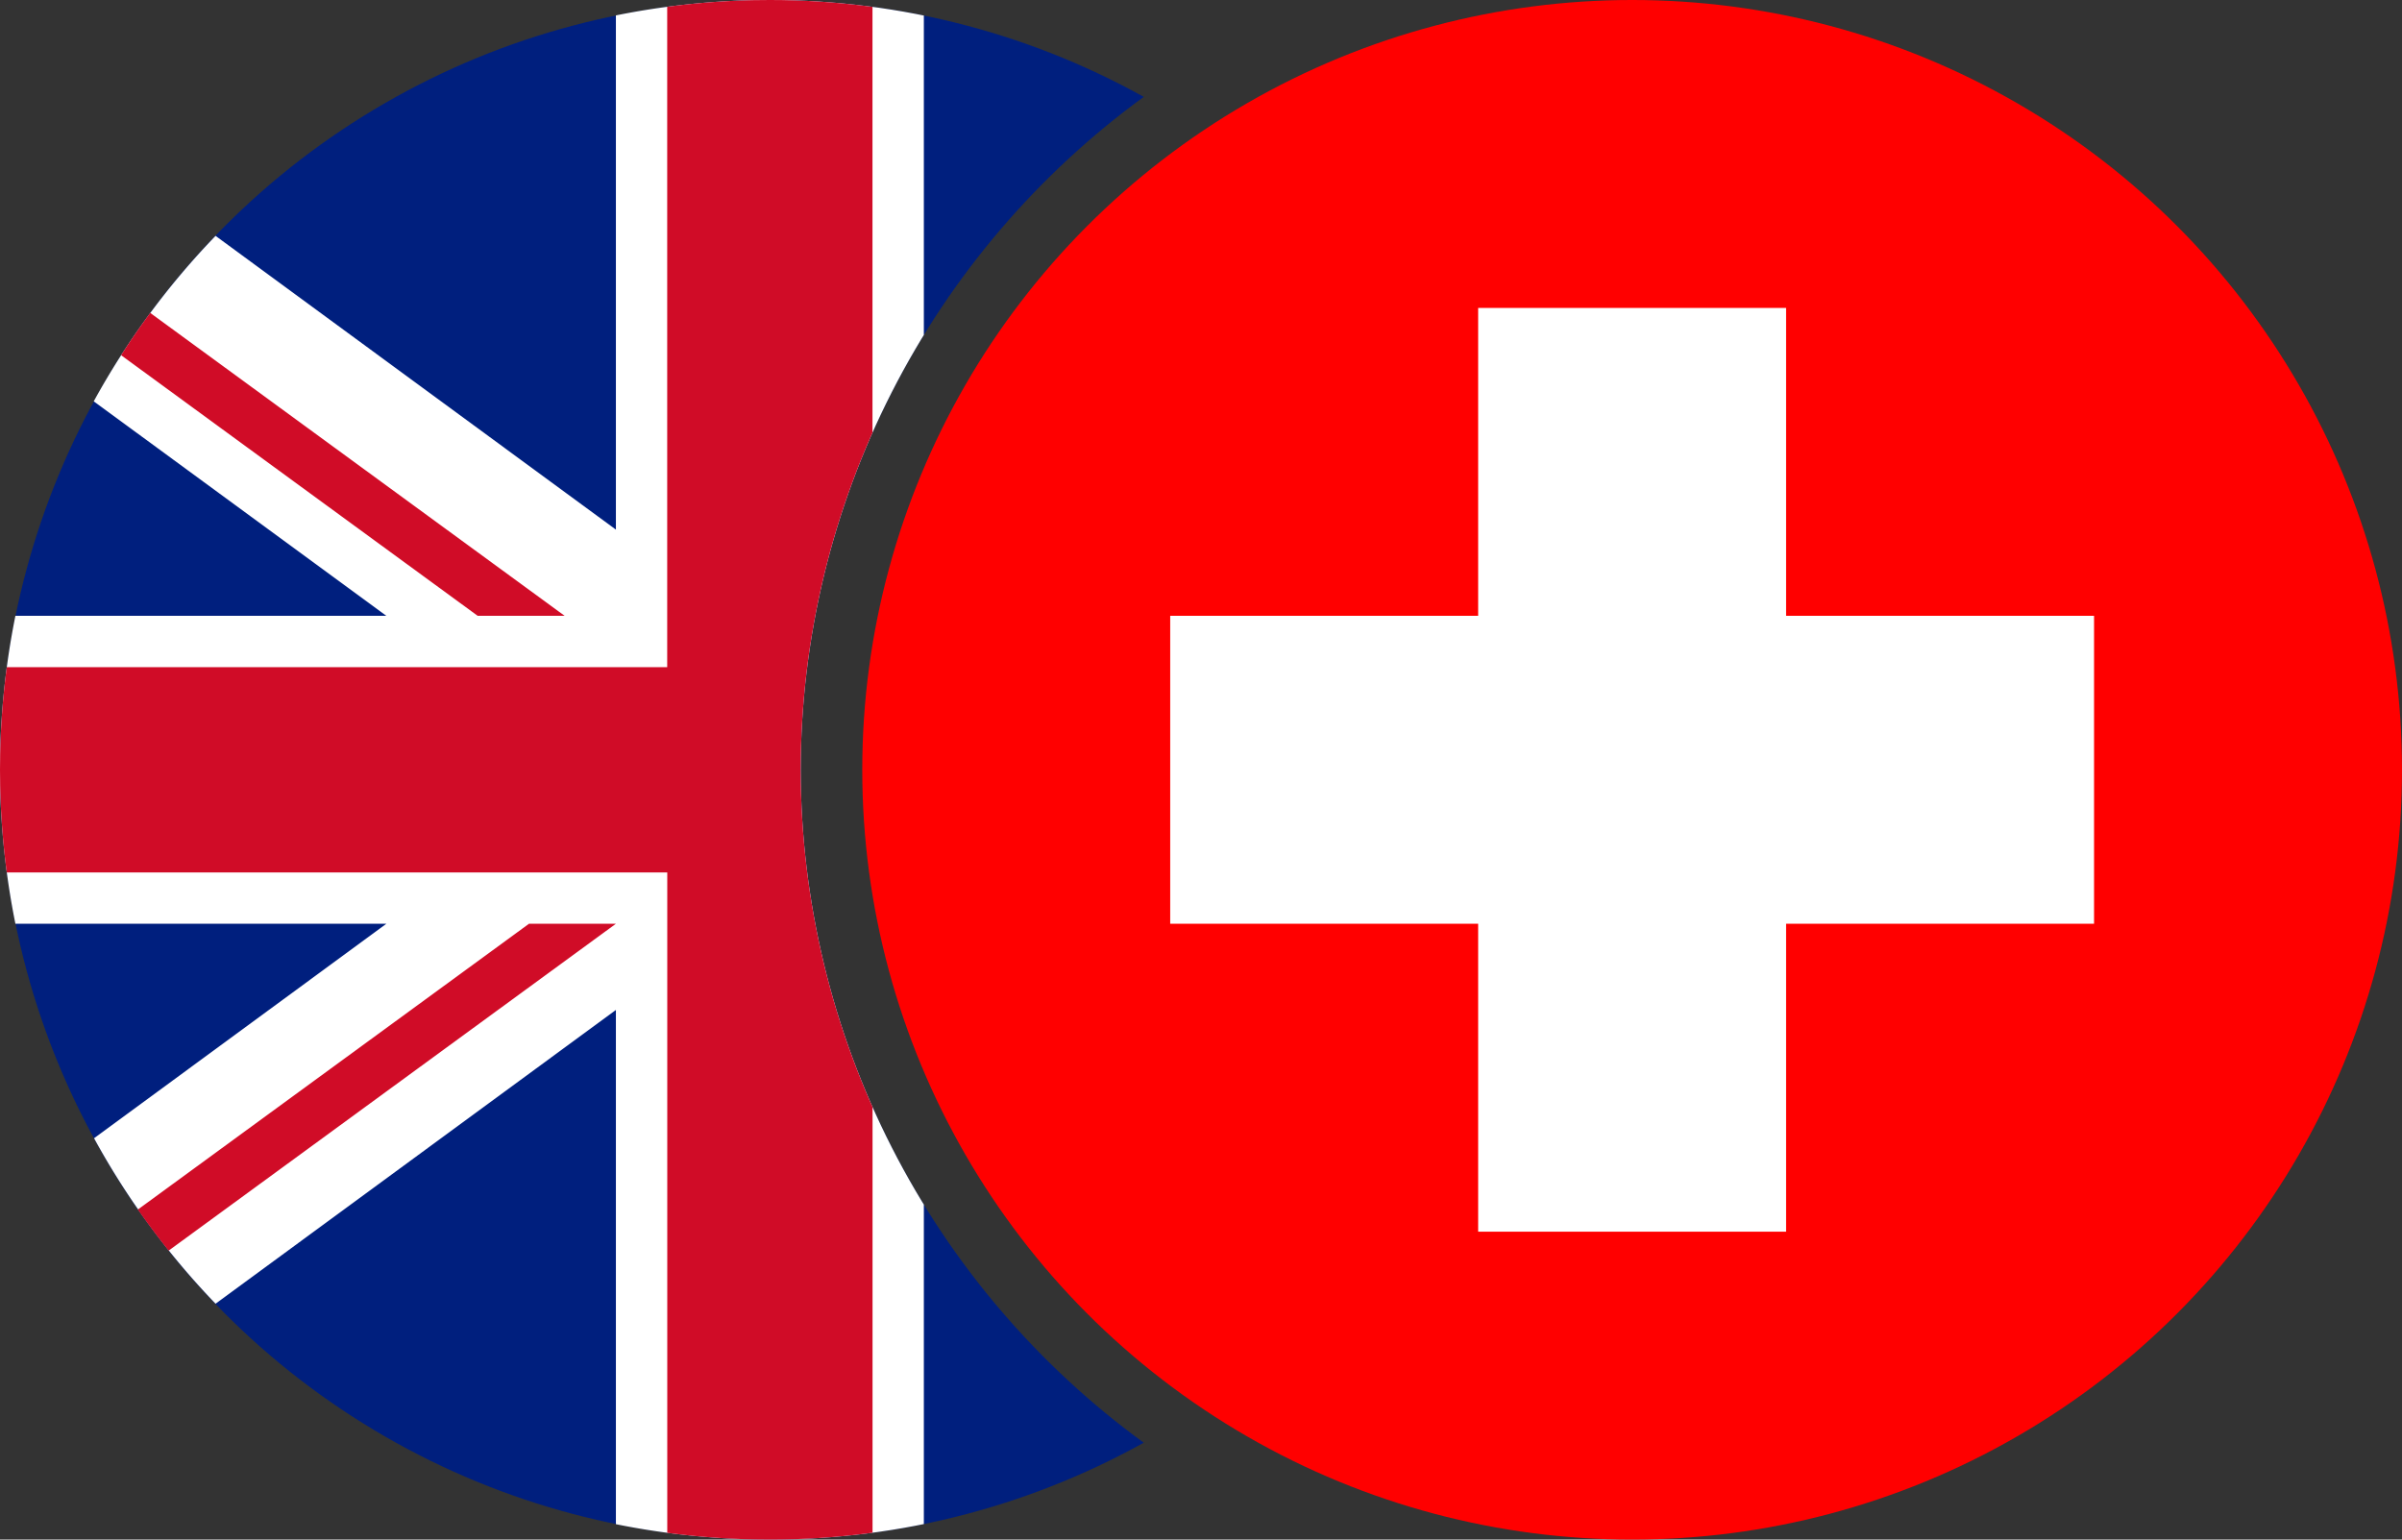
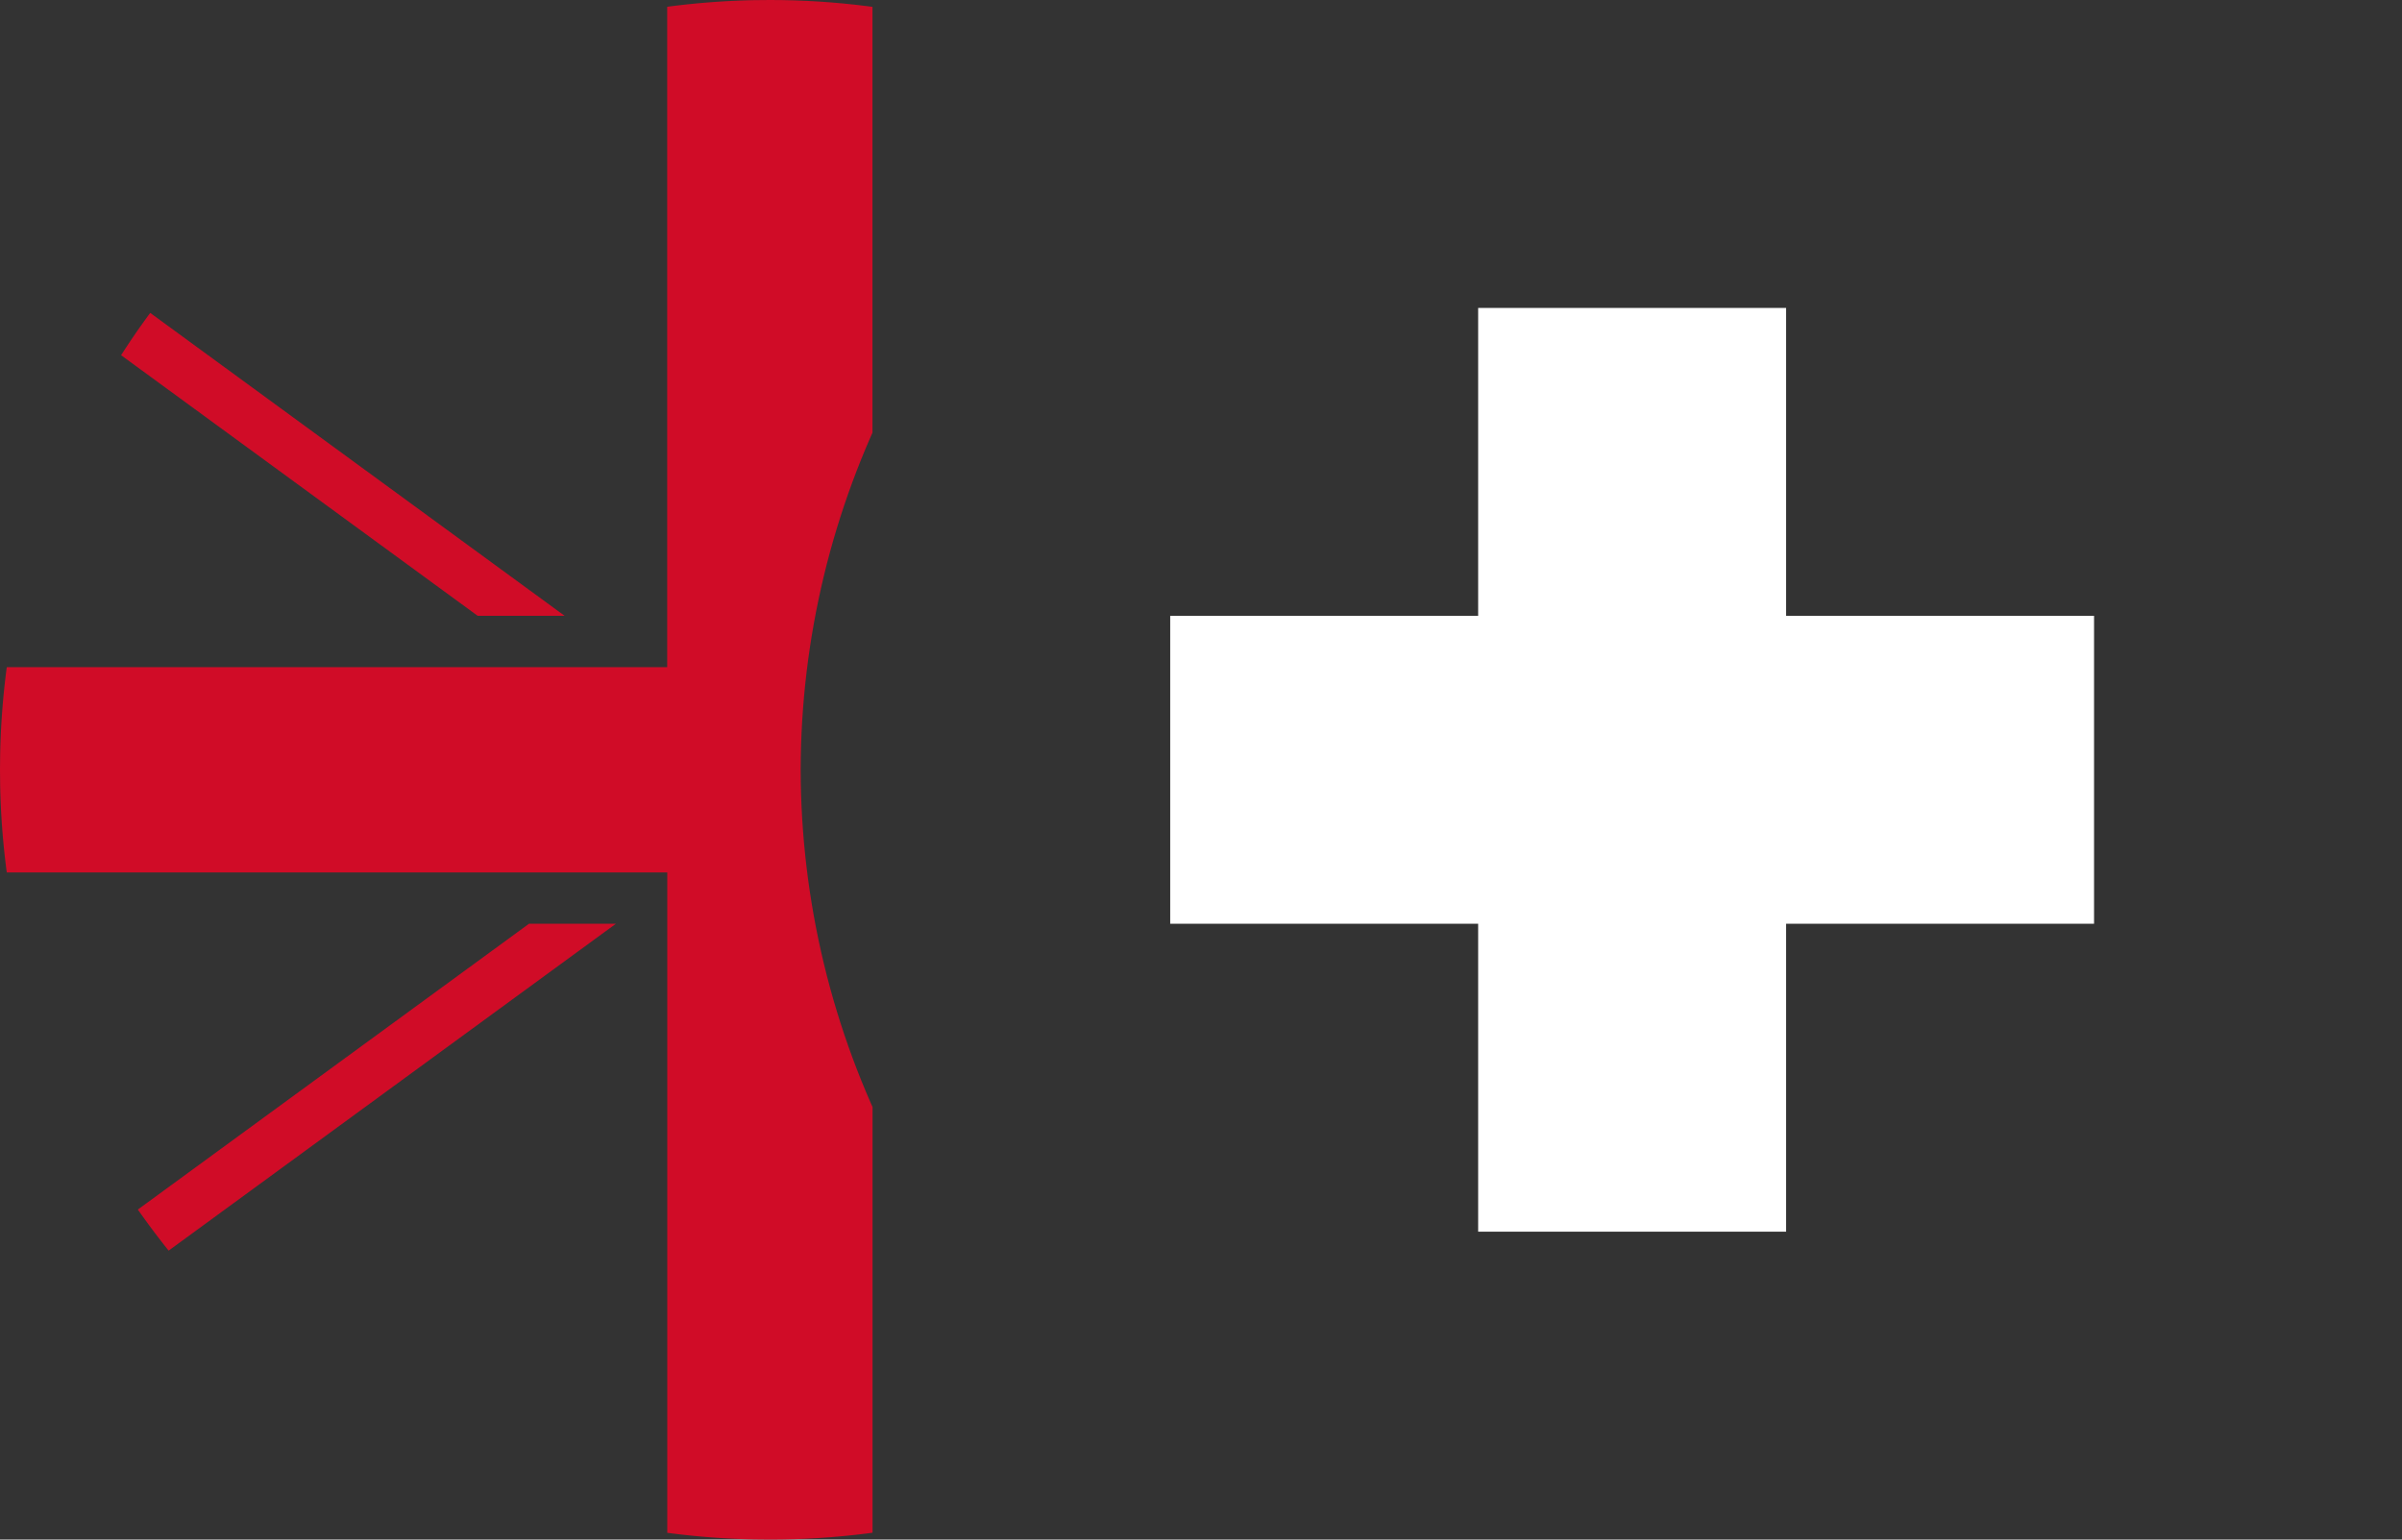
<svg xmlns="http://www.w3.org/2000/svg" width="39" height="25" viewBox="0 0 39 25">
  <rect x="0" y="0" width="39" height="25" fill="#333333" stroke="none" />
  <defs>
    <clipPath id="clip-path">
      <path id="Subtraction_1" data-name="Subtraction 1" d="M-1977.5,126a12.419,12.419,0,0,1-8.839-3.661A12.419,12.419,0,0,1-1990,113.5a12.419,12.419,0,0,1,3.661-8.839A12.419,12.419,0,0,1-1977.5,101a12.507,12.507,0,0,1,6.072,1.572A13.551,13.551,0,0,0-1977,113.5a13.552,13.552,0,0,0,5.573,10.929A12.506,12.506,0,0,1-1977.5,126Z" transform="translate(1990 -101)" fill="#d8d8d8" />
    </clipPath>
    <clipPath id="clip-GBPCHF">
      <rect width="39" height="25" />
    </clipPath>
  </defs>
  <g id="GBPCHF" clip-path="url(#clip-GBPCHF)">
    <g id="Mask_Group_10" data-name="Mask Group 10" clip-path="url(#clip-path)">
      <g id="UK">
-         <circle id="Oval" cx="12.5" cy="12.5" r="12.5" fill="#001f7e" />
-         <path id="Path" d="M24.75,10a12.621,12.621,0,0,1,0,5H18.727l4.75,3.483A12.538,12.538,0,0,1,21.5,21.17L15,16.4v8.35a12.621,12.621,0,0,1-5,0V16.4L3.5,21.17a12.54,12.54,0,0,1-1.973-2.687L6.273,15H.25a12.623,12.623,0,0,1,0-5H6.273L1.522,6.517A12.541,12.541,0,0,1,3.5,3.83L10,8.6V.25a12.623,12.623,0,0,1,5,0V8.6l6.5-4.77a12.541,12.541,0,0,1,1.973,2.687L18.727,10Z" fill="#fff" fill-rule="evenodd" />
        <path id="Shape" d="M24.89,10.833a12.662,12.662,0,0,1,0,3.333H14.167V24.89a12.662,12.662,0,0,1-3.333,0V14.167H.11a12.665,12.665,0,0,1,0-3.333H10.833V.11a12.665,12.665,0,0,1,3.333,0V10.833ZM2.738,20.308q-.26-.325-.5-.667L8.589,15H10L2.738,20.308ZM22.262,4.692q.26.325.5.667L16.412,10H15l7.262-5.307ZM1.966,5.768q.225-.352.473-.687L9.168,10H7.756L1.966,5.768ZM23.035,19.231q-.225.352-.473.687L15.833,15h1.412l5.789,4.231Z" fill="#d00c27" fill-rule="evenodd" />
      </g>
    </g>
    <g id="CHF" transform="translate(14)">
-       <circle id="Oval-2" data-name="Oval" cx="12.5" cy="12.5" r="12.5" fill="red" />
      <path id="Path-2" data-name="Path" d="M6,16V11h5V6h5v5h5v5H16v5H11V16Z" transform="translate(-1 -1)" fill="#fff" fill-rule="evenodd" />
    </g>
  </g>
</svg>